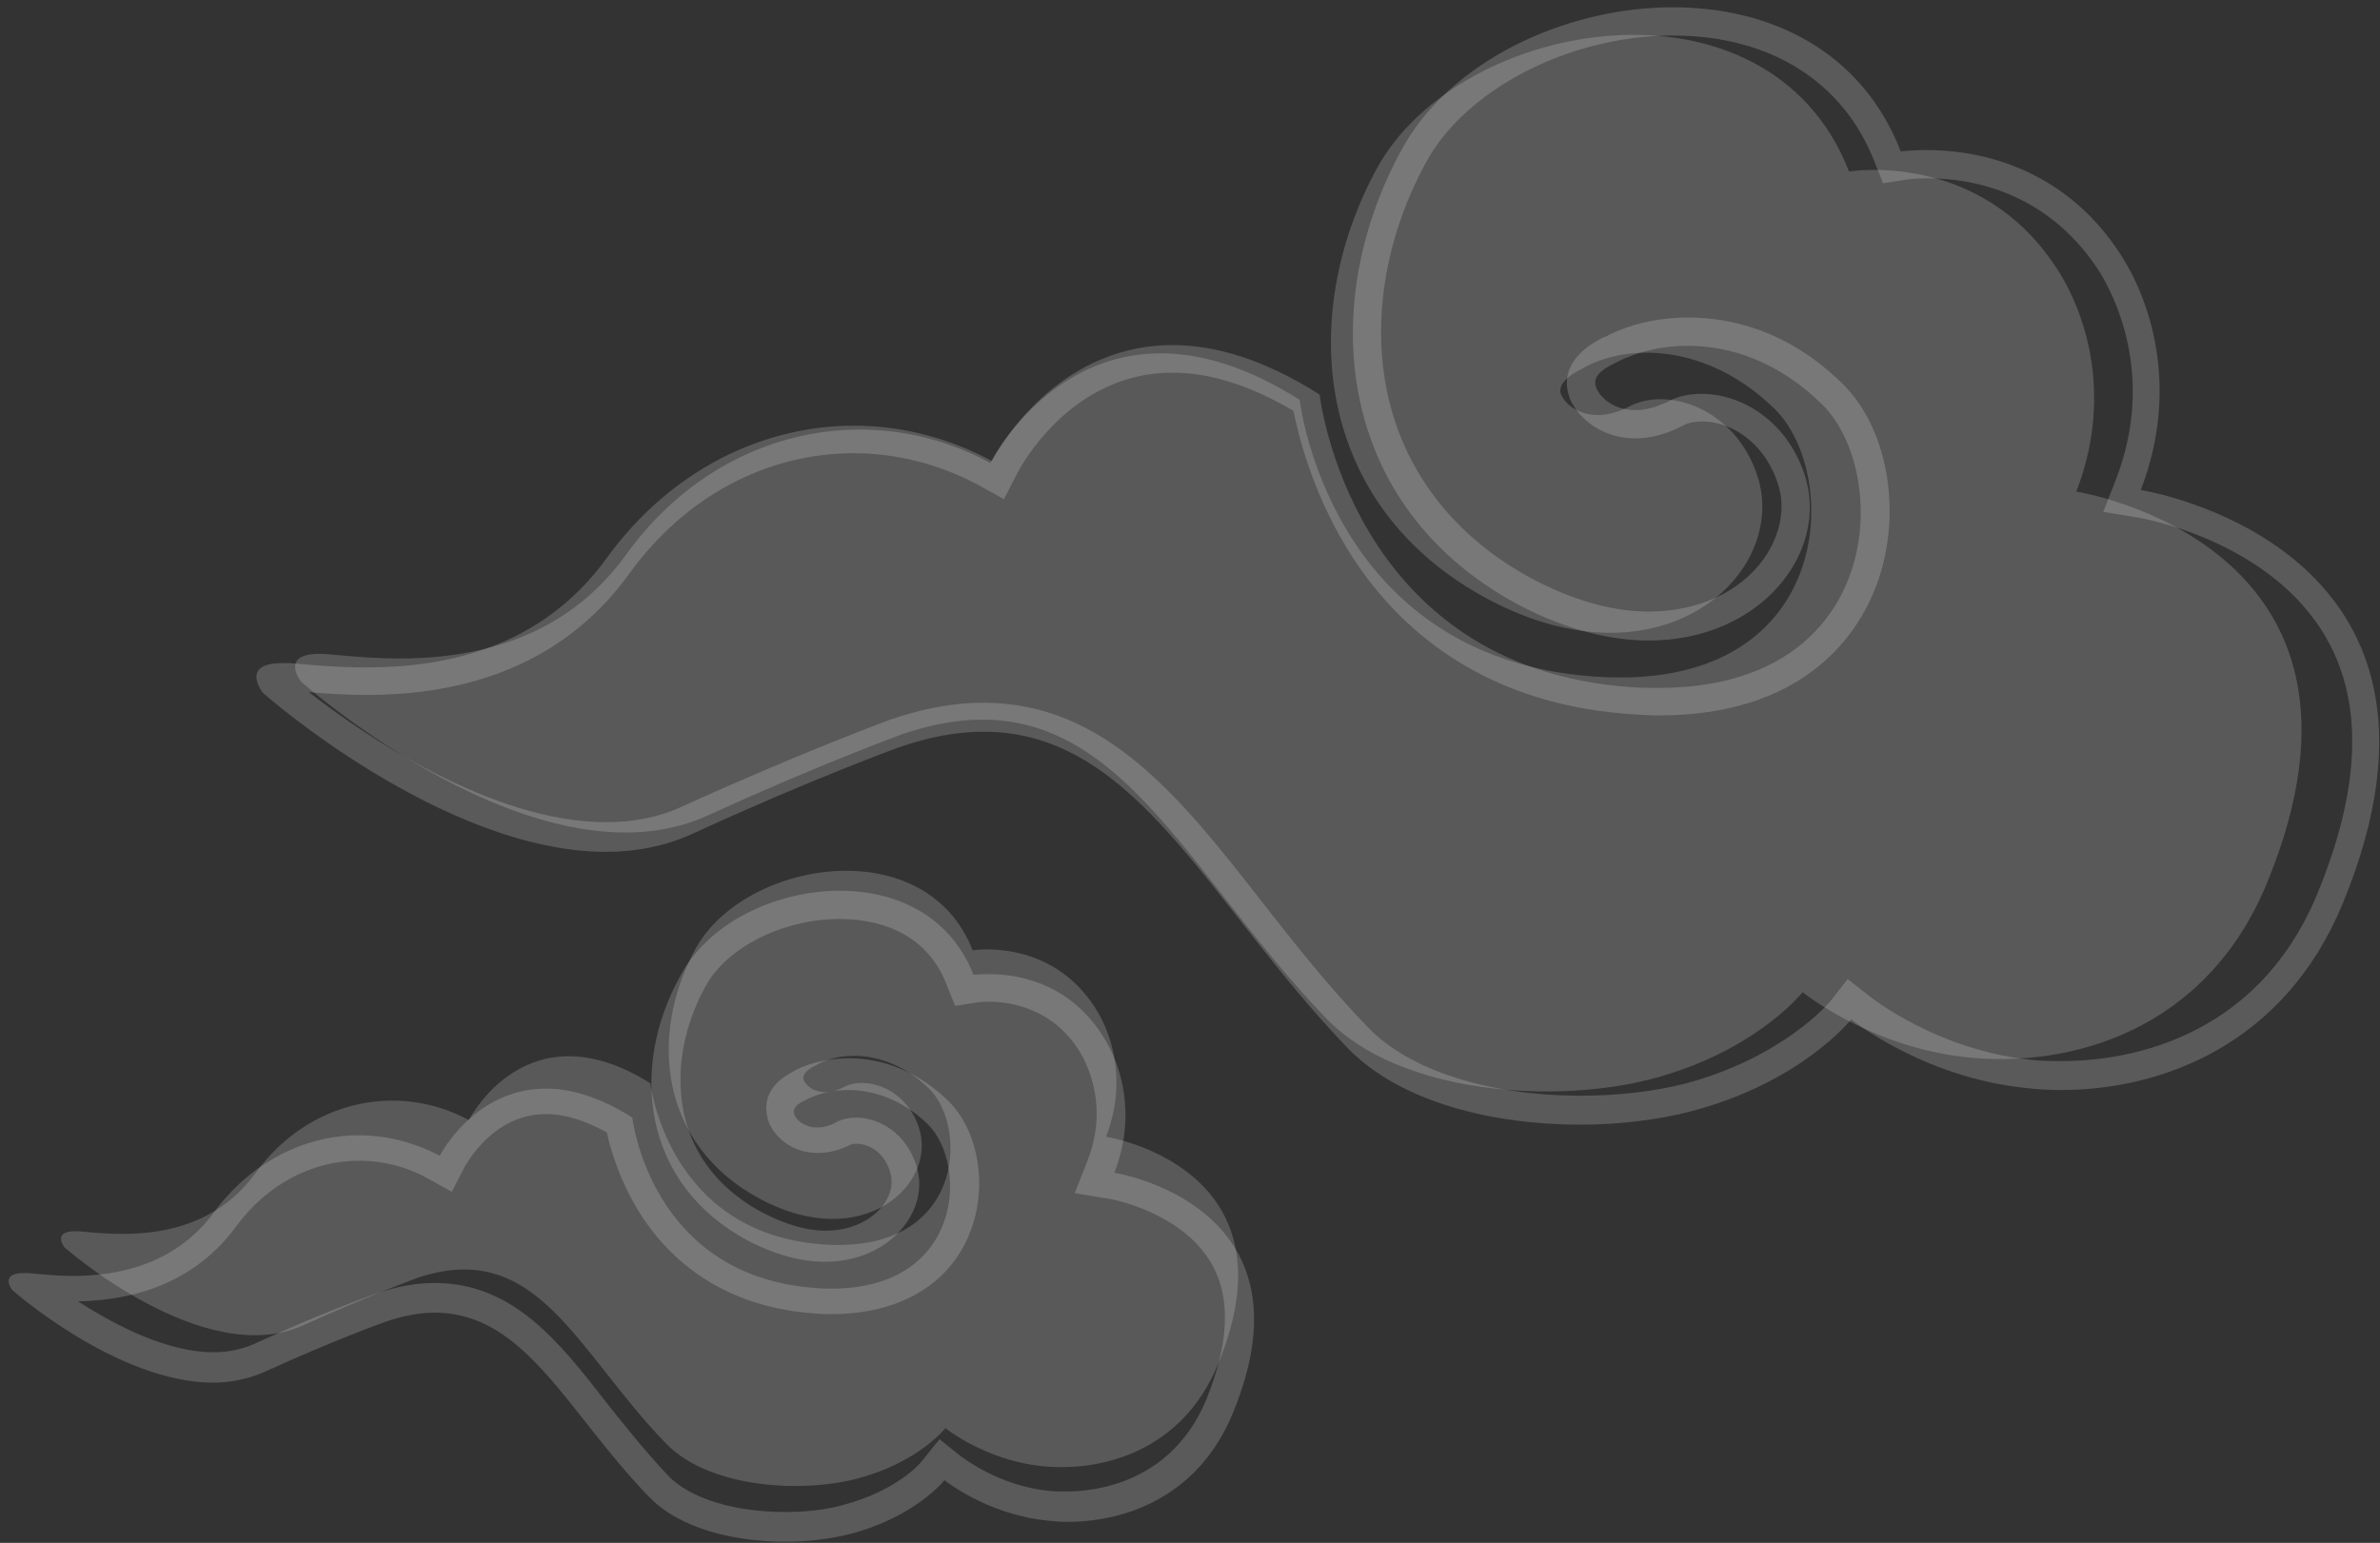
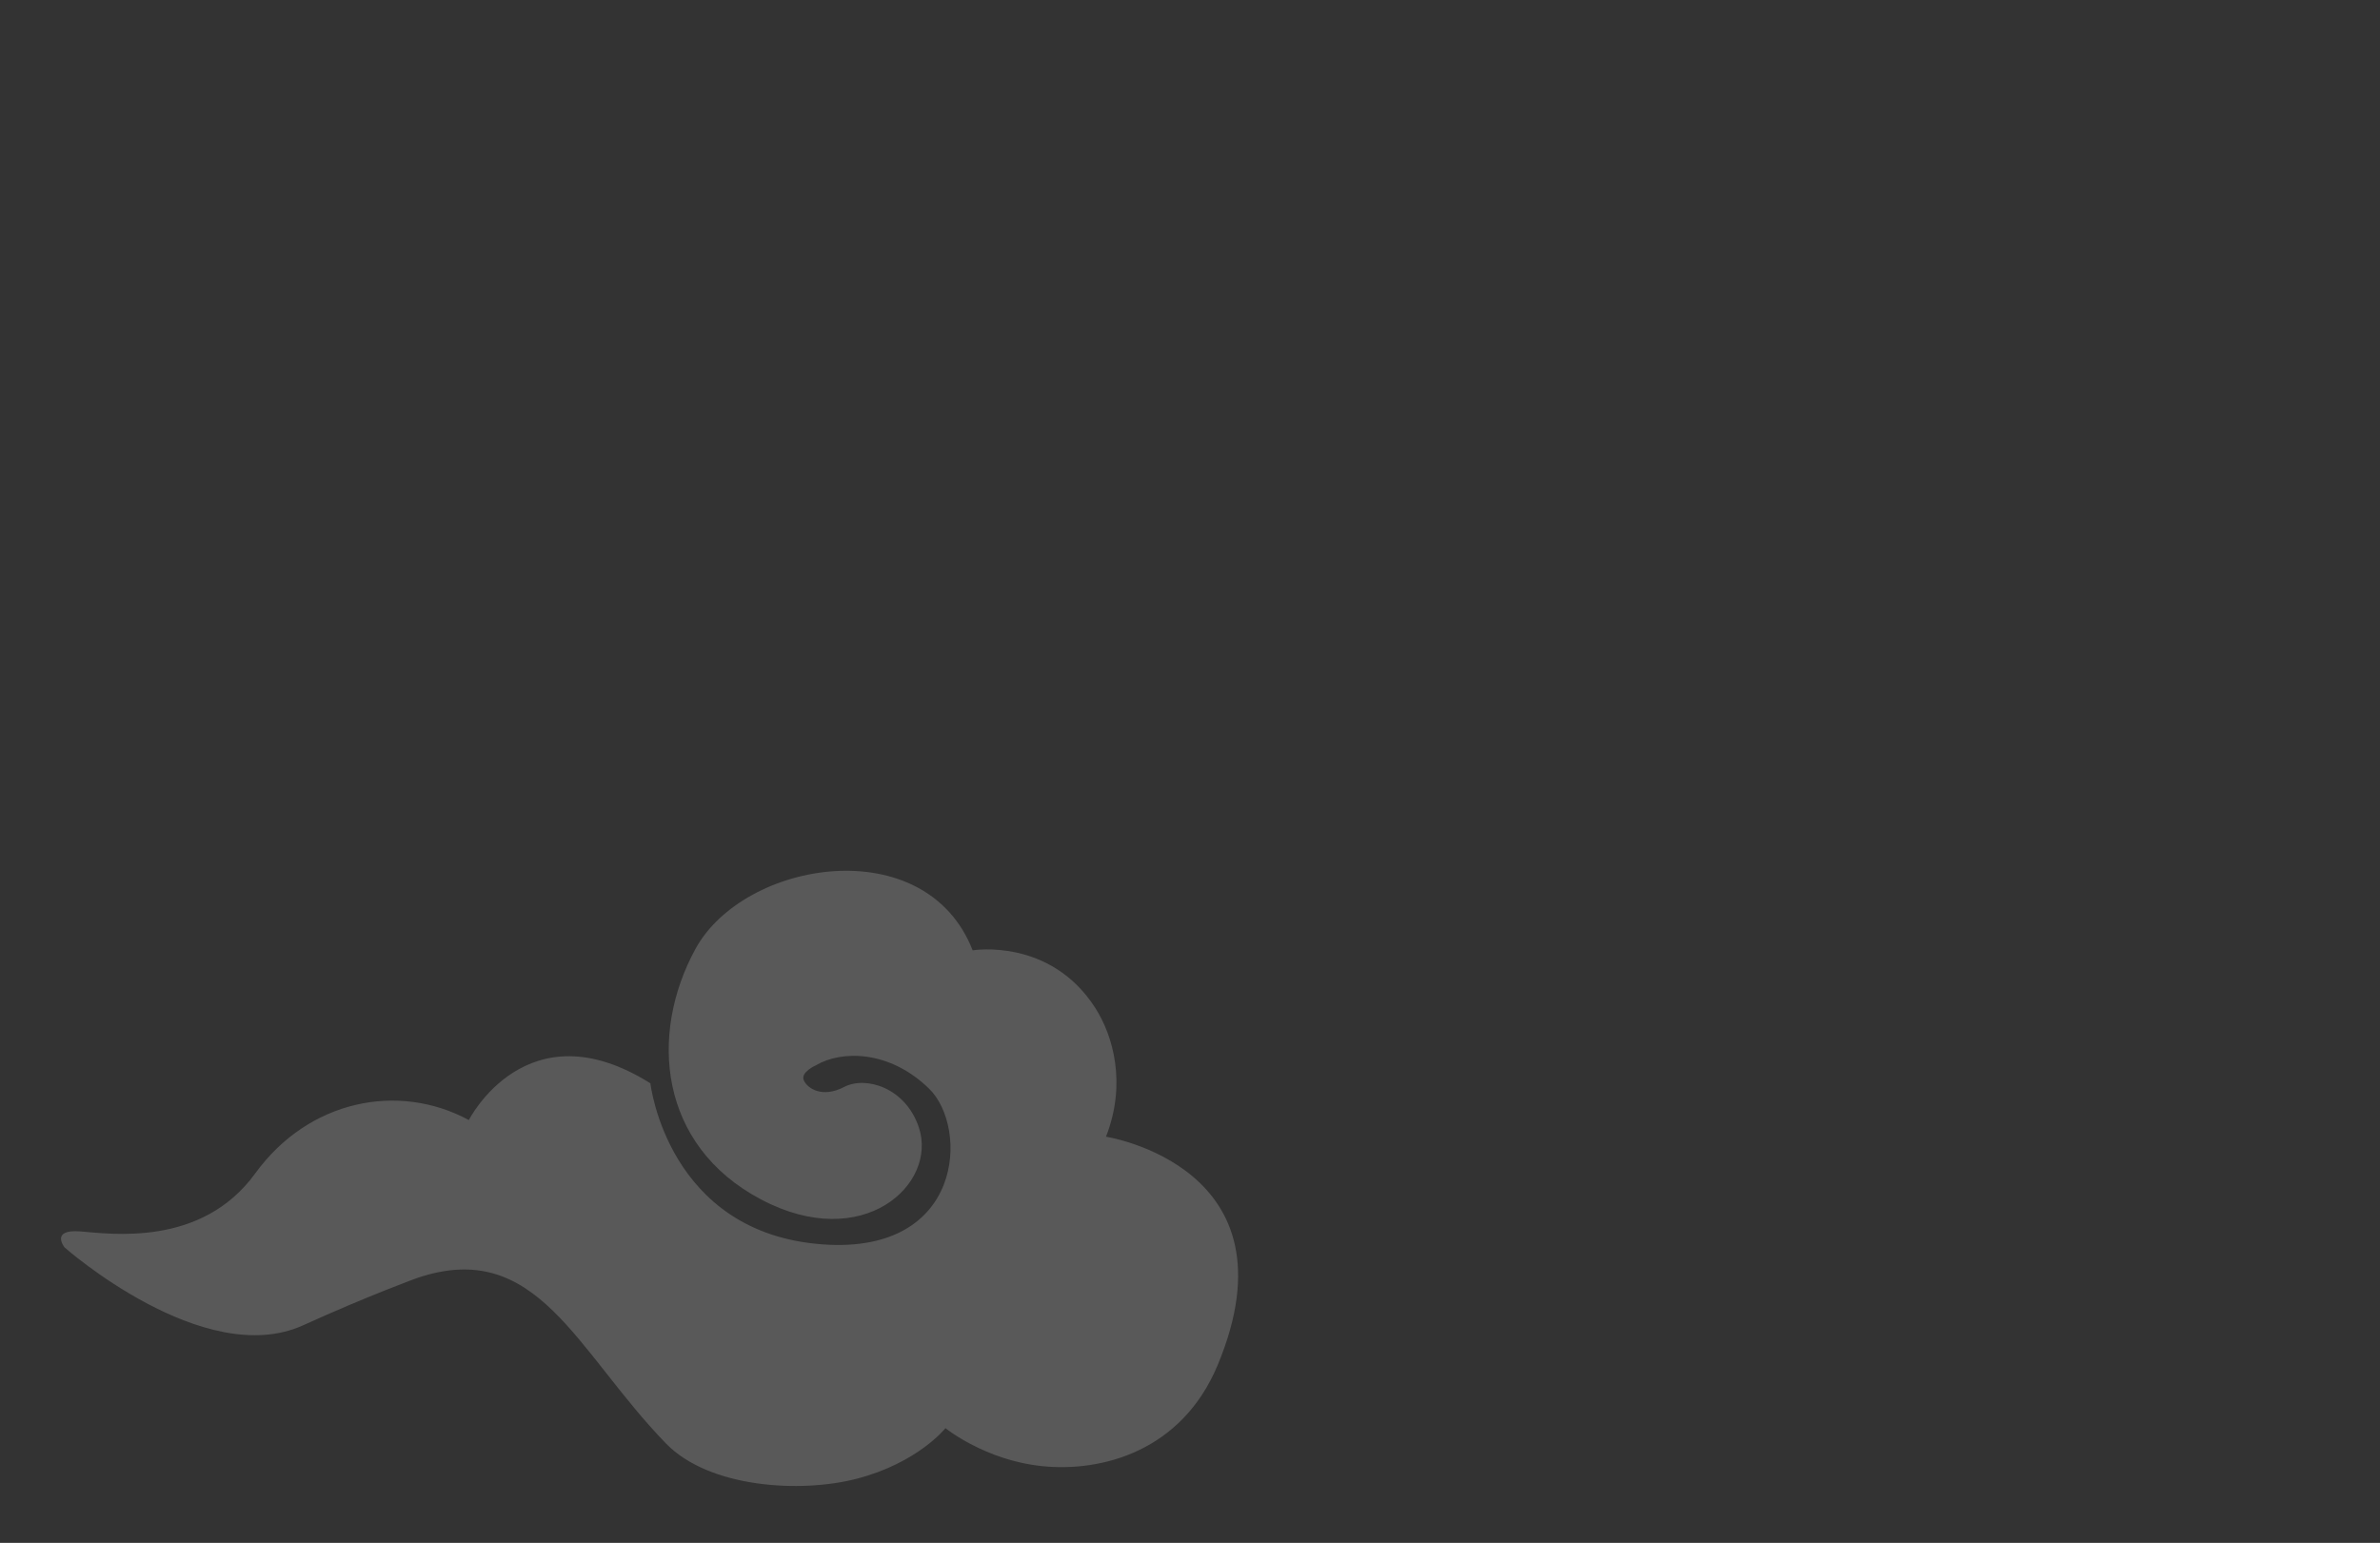
<svg xmlns="http://www.w3.org/2000/svg" width="273" height="177" viewBox="0 0 273 177" fill="none">
  <rect x="0" y="0" width="273" height="177" fill="#333333" stroke="none" />
  <g opacity="0.2">
-     <path d="M191.887 4.076C180.033 4.076 168.097 10.239 163.55 18.671C158.435 28.076 157.055 38.698 159.815 47.698C162.251 55.644 167.772 62.13 175.81 66.428C180.438 68.86 184.904 70.157 189.126 70.157C194.729 70.157 199.519 67.968 202.28 64.157C204.228 61.401 204.878 58.239 203.904 55.401C202.28 50.536 198.382 48.347 195.216 48.347C194.404 48.347 193.592 48.509 193.024 48.833C191.156 49.806 189.37 50.293 187.584 50.293C183.767 50.293 181.088 48.022 180.114 45.833C179.464 44.212 179.058 41.13 183.93 38.698L184.173 38.617C186.934 37.157 190.263 36.428 193.673 36.428C198.22 36.428 204.959 37.725 211.373 44.049C216.813 49.401 218.356 59.698 214.946 67.887C212.754 73.157 206.664 82.076 190.263 82.076C189.207 82.076 187.99 81.995 186.853 81.914C168.828 80.617 159.247 70.806 154.375 62.698C150.478 56.212 148.935 49.968 148.367 47.13C143.414 44.212 138.786 42.752 134.483 42.752C122.71 42.752 116.945 53.779 116.701 54.266L115.158 57.266L112.236 55.644C107.851 53.293 102.898 51.995 97.945 51.995C87.877 51.995 78.54 57.022 72.207 65.779C65.549 75.022 55.4 79.725 42.084 79.725C39.486 79.725 37.212 79.563 35.426 79.401C41.678 84.266 56.293 94.32 69.527 94.32C72.694 94.32 75.617 93.752 78.215 92.536C91.775 86.374 101.68 82.725 102.086 82.563C105.902 81.266 109.394 80.617 112.804 80.617C126.85 80.617 135.538 91.644 144.713 103.401C148.448 108.184 152.345 113.13 156.892 117.833C161.601 122.779 170.776 125.698 181.332 125.698C185.635 125.698 189.695 125.212 193.267 124.32C204.553 121.32 209.831 114.995 209.912 114.914L211.942 112.32L214.54 114.347C214.621 114.428 222.172 120.428 232.809 121.563C234.027 121.725 235.326 121.725 236.544 121.725C242.958 121.725 258.71 119.86 265.855 102.428C270.726 90.59 271.132 80.779 266.91 73.32C260.496 61.887 245.313 59.374 245.231 59.374L241.253 58.725L242.714 54.995C247.342 42.995 242.39 33.671 240.766 31.076C234.757 21.833 225.907 20.455 221.117 20.455C219.574 20.455 218.6 20.617 218.6 20.617L216.001 21.022L215.027 18.59C211.455 9.347 203.01 4.076 191.887 4.076ZM191.887 0.833C202.929 0.833 213.484 5.698 218.031 17.374C218.031 17.374 219.168 17.212 221.036 17.212C226.151 17.212 236.544 18.671 243.364 29.374C247.018 35.13 249.859 45.103 245.556 56.212C245.556 56.212 285.747 62.455 268.696 103.725C262.038 119.779 248.073 125.049 236.381 125.049C235.001 125.049 233.621 124.968 232.321 124.806C220.548 123.59 212.348 116.941 212.348 116.941C212.348 116.941 206.664 124.157 193.998 127.482C190.263 128.455 185.878 129.022 181.25 129.022C171.345 129.022 160.627 126.509 154.538 120.184C138.624 103.644 130.423 83.941 112.804 83.941C109.881 83.941 106.633 84.509 103.142 85.725C103.142 85.725 93.074 89.374 79.514 95.617C76.348 97.076 72.938 97.725 69.527 97.725C50.772 97.725 30.148 79.482 30.148 79.482C30.148 79.482 27.469 76.076 32.341 76.076C32.665 76.076 32.99 76.076 33.315 76.076C35.264 76.239 38.349 76.563 42.084 76.563C50.447 76.563 61.895 74.698 69.609 63.995C76.916 53.941 87.471 48.833 97.945 48.833C103.385 48.833 108.825 50.212 113.778 52.887C113.778 52.887 120.436 39.59 134.483 39.59C139.273 39.59 144.876 41.13 151.371 45.266C151.371 45.266 154.862 76.563 187.096 78.833C188.152 78.914 189.207 78.914 190.263 78.914C216.245 78.914 216.895 54.184 209.019 46.401C203.985 41.455 198.464 39.671 193.592 39.671C190.507 39.671 187.746 40.401 185.635 41.455C184.742 41.941 182.387 42.833 183.118 44.536C183.605 45.671 185.148 47.049 187.584 47.049C188.72 47.049 190.019 46.725 191.481 45.995C192.536 45.428 193.836 45.184 195.216 45.184C199.6 45.184 204.878 48.103 206.989 54.428C209.912 63.266 202.036 73.482 189.126 73.482C184.742 73.482 179.708 72.266 174.268 69.428C153.157 58.157 151.046 35.049 160.708 17.293C166.067 7.239 179.302 0.833 191.887 0.833Z" fill="#F4F4F4" />
-   </g>
+     </g>
  <g opacity="0.2">
-     <path d="M96.322 105.428C89.826 105.428 83.331 108.671 80.895 113.211C78.053 118.401 77.322 124.157 78.784 129.022C80.083 133.32 83.087 136.806 87.553 139.157C90.07 140.455 92.506 141.184 94.698 141.184C97.54 141.184 99.975 140.049 101.356 138.184C102.249 136.968 102.492 135.59 102.086 134.374C101.275 131.86 99.326 131.211 98.27 131.211C97.864 131.211 97.621 131.293 97.621 131.293C96.322 131.941 95.104 132.266 93.805 132.266C90.963 132.266 88.933 130.563 88.202 128.779C87.877 127.887 86.984 124.887 91.125 122.86L91.207 122.779C92.993 121.887 95.185 121.401 97.377 121.401C101.518 121.401 105.497 123.103 108.744 126.266C112.317 129.752 113.372 136.32 111.18 141.59C108.826 147.428 103.061 150.752 95.429 150.752C94.779 150.752 94.048 150.752 93.317 150.671C82.194 149.86 76.186 143.779 73.181 138.833C71.07 135.347 70.015 131.86 69.609 129.914C67.092 128.536 64.818 127.806 62.626 127.806C56.537 127.806 53.532 133.563 53.37 133.725L51.827 136.725L48.904 135.103C46.55 133.806 43.87 133.157 41.191 133.157C35.751 133.157 30.636 135.914 27.144 140.617C23.085 146.211 16.914 149.13 8.957 149.293C13.341 152.13 19.269 155.13 24.465 155.13C26.17 155.13 27.631 154.806 29.012 154.238C36.969 150.59 42.896 148.482 43.14 148.401C45.494 147.59 47.687 147.184 49.879 147.184C58.81 147.184 64.088 153.833 69.609 160.968C71.801 163.725 74.075 166.563 76.673 169.32C79.19 171.914 84.224 173.455 90.07 173.455C92.424 173.455 94.779 173.211 96.728 172.644C102.898 171.022 105.659 167.779 105.74 167.617L107.77 165.103L110.287 167.13C110.368 167.13 114.509 170.455 120.274 171.022C120.923 171.103 121.654 171.103 122.304 171.103C125.795 171.103 134.321 170.049 138.299 160.725C140.978 154.238 141.222 148.968 139.03 145.076C135.62 138.995 127.338 137.536 127.257 137.536L123.278 136.887L124.74 133.157C127.257 126.752 124.577 121.806 123.765 120.509C120.68 115.644 115.889 114.914 113.372 114.914C112.642 114.914 112.155 114.995 112.155 114.995L109.556 115.401L108.582 112.968C106.065 106.401 99.813 105.428 96.322 105.428ZM96.322 102.184C102.817 102.184 108.988 105.022 111.667 111.833C111.667 111.833 112.317 111.752 113.454 111.752C116.458 111.752 122.547 112.563 126.526 118.887C128.718 122.293 130.342 128.049 127.825 134.536C127.825 134.536 151.371 138.184 141.384 162.184C137.487 171.59 129.286 174.59 122.385 174.59C121.573 174.59 120.761 174.509 120.03 174.428C113.129 173.698 108.338 169.806 108.338 169.806C108.338 169.806 105.009 174.022 97.54 175.968C95.347 176.536 92.749 176.86 90.07 176.86C84.224 176.86 77.972 175.401 74.399 171.671C65.062 162.022 60.272 150.59 49.879 150.59C48.174 150.59 46.306 150.914 44.195 151.644C44.195 151.644 38.268 153.752 30.311 157.401C28.444 158.211 26.414 158.617 24.465 158.617C13.423 158.617 1.406 147.995 1.406 147.995C1.406 147.995 -0.137 146.049 2.705 146.049C2.867 146.049 3.111 146.049 3.273 146.049C4.41 146.13 6.196 146.374 8.389 146.374C13.26 146.374 19.999 145.239 24.546 139.076C28.849 133.239 35.02 130.239 41.191 130.239C44.358 130.239 47.524 131.049 50.447 132.59C50.447 132.59 54.344 124.887 62.626 124.887C65.387 124.887 68.716 125.779 72.532 128.211C72.532 128.211 74.562 146.374 93.48 147.752C94.129 147.833 94.698 147.833 95.347 147.833C110.612 147.833 111.018 133.401 106.39 128.941C103.467 126.103 100.138 125.049 97.296 125.049C95.51 125.049 93.886 125.455 92.587 126.103C92.1 126.347 90.719 126.914 91.125 127.887C91.369 128.536 92.343 129.347 93.724 129.347C94.373 129.347 95.185 129.184 95.997 128.698C96.647 128.374 97.377 128.211 98.189 128.211C100.787 128.211 103.873 129.914 105.091 133.644C106.796 138.752 102.168 144.752 94.617 144.752C92.018 144.752 89.095 144.022 85.929 142.401C73.506 135.833 72.288 122.374 77.972 112.076C81.138 105.914 88.933 102.184 96.322 102.184Z" fill="#F4F4F4" />
-   </g>
-   <path opacity="0.2" d="M181.475 42.314C181.475 42.314 178.41 43.65 179.071 45.257C179.733 46.849 182.663 48.861 186.969 46.593C191.195 44.379 198.985 46.714 201.578 54.571C205.263 65.748 190.682 79.395 170.701 68.744C150.719 58.094 148.775 36.239 157.888 19.406C167.393 1.871 202.887 -4.041 212.095 19.676C212.095 19.676 227.243 17.125 236.073 31.029C239.556 36.509 242.229 45.891 238.165 56.393C238.165 56.393 276.117 62.319 260.023 101.33C253.003 118.366 237.342 122.524 225.636 121.295C214.511 120.134 206.775 113.817 206.775 113.817C206.775 113.817 201.402 120.647 189.44 123.779C178.423 126.668 160.561 125.588 152.137 116.841C134.559 98.604 126.971 76.25 103.533 84.214C103.533 84.214 94.029 87.67 81.203 93.542C61.775 102.437 34.543 78.207 34.543 78.207C34.543 78.207 31.694 74.603 37.554 75.048C43.413 75.494 61.289 78.248 71.819 63.628C82.229 49.171 99.766 45.594 113.592 53.113C113.592 53.113 124.892 30.543 149.086 45.877C149.086 45.877 152.407 75.453 182.865 77.613C210.367 79.57 211.312 54.571 203.603 46.957C195.867 39.331 186.51 39.331 181.461 42.314H181.475Z" fill="#F4F4F4" />
+     </g>
  <path opacity="0.2" d="M93.606 122.205C93.606 122.205 91.808 122.983 92.196 123.918C92.584 124.846 94.303 126.017 96.83 124.696C99.309 123.407 103.879 124.767 105.4 129.342C107.562 135.85 99.008 143.796 87.285 137.595C75.563 131.393 74.422 118.668 79.769 108.866C85.345 98.656 106.168 95.213 111.57 109.023C111.57 109.023 120.457 107.538 125.637 115.634C127.68 118.825 129.249 124.288 126.865 130.403C126.865 130.403 149.129 133.853 139.688 156.569C135.569 166.488 126.381 168.909 119.514 168.194C112.988 167.518 108.449 163.839 108.449 163.839C108.449 163.839 105.297 167.817 98.279 169.64C91.816 171.322 81.337 170.693 76.395 165.6C66.082 154.981 61.631 141.965 47.88 146.602C47.88 146.602 42.304 148.614 34.78 152.034C23.382 157.213 7.406 143.105 7.406 143.105C7.406 143.105 5.735 141.006 9.173 141.265C12.61 141.525 23.097 143.128 29.275 134.616C35.382 126.198 45.671 124.115 53.781 128.493C53.781 128.493 60.411 115.351 74.605 124.28C74.605 124.28 76.553 141.501 94.422 142.759C110.556 143.898 111.111 129.342 106.588 124.909C102.049 120.468 96.56 120.468 93.598 122.205H93.606Z" fill="#F4F4F4" />
</svg>